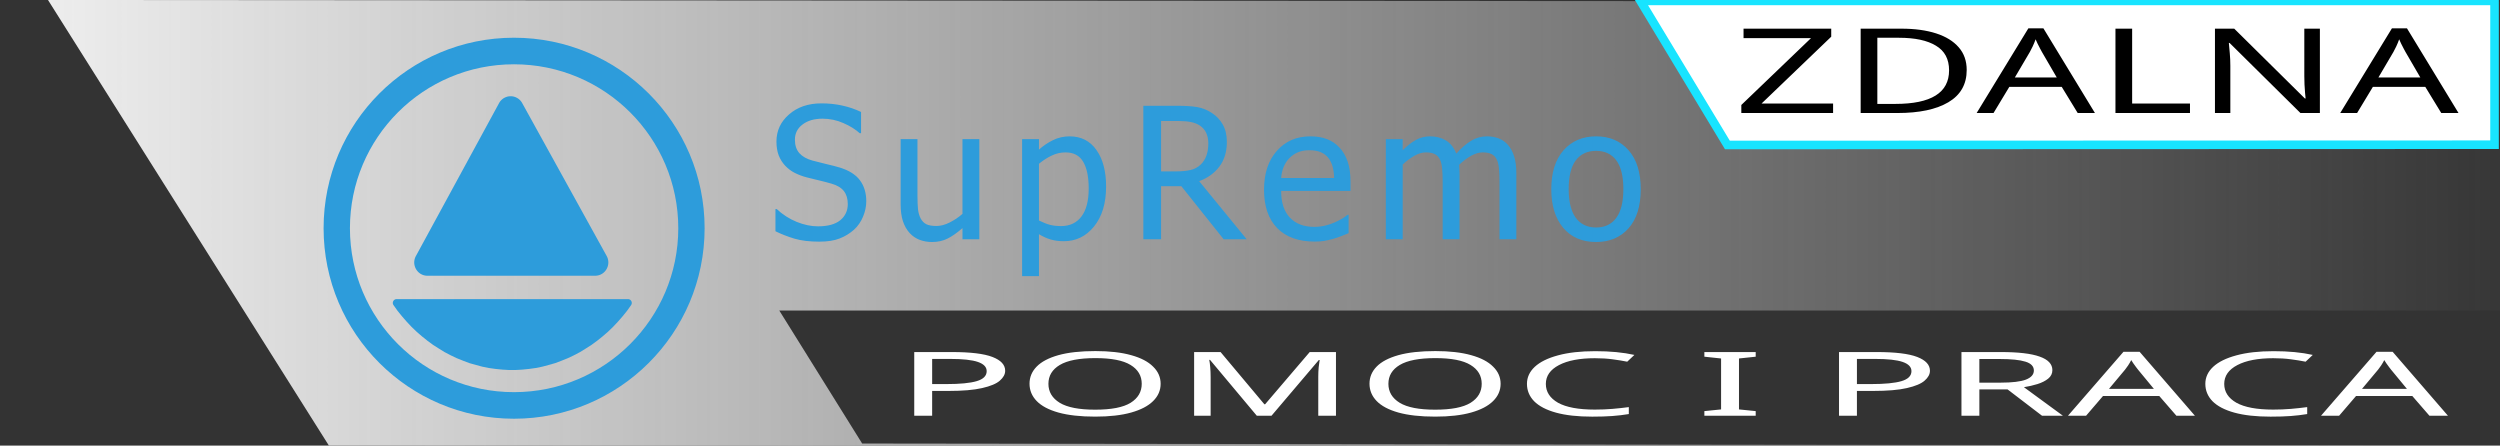
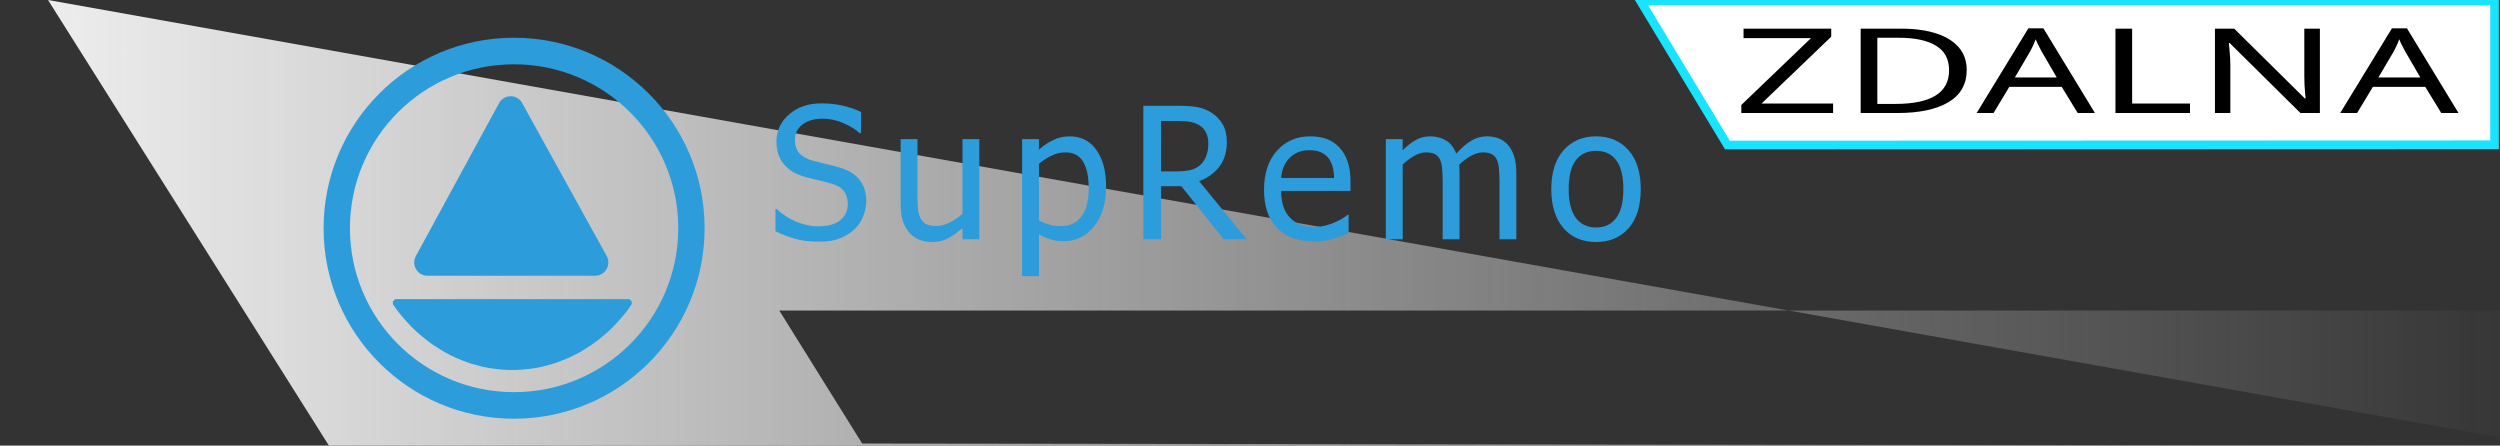
<svg xmlns="http://www.w3.org/2000/svg" width="252.471" height="45">
  <rect width="100%" height="100%" fill="#333333" stroke="none" />
  <defs>
    <linearGradient id="A" x1="4.848" y1="22.5" x2="257.319" y2="22.5" gradientUnits="userSpaceOnUse">
      <stop offset="0" stop-color="#ededed" />
      <stop offset="1" stop-color="#ededed" stop-opacity="0" />
    </linearGradient>
  </defs>
-   <path d="M4.848 0l28.363 44.994L252.6 45l-165.531-.209-8.369-13.43h173.994V45h4.391l.234-44.824z" fill="url(#A)" />
+   <path d="M4.848 0l28.363 44.994L252.6 45l-165.531-.209-8.369-13.43h173.994V45h4.391z" fill="url(#A)" />
  <path d="M82.738 24.404q-1.466 0-2.498-.299-1.023-.308-1.928-.751V21.11h.127q.887.833 2.009 1.294 1.122.453 2.163.453 1.484 0 2.245-.615.76-.625.76-1.638 0-.806-.398-1.312-.398-.507-1.267-.751-.625-.181-1.14-.299-.516-.118-1.294-.317-.697-.181-1.249-.462-.552-.281-.978-.733-.416-.444-.652-1.041-.226-.606-.226-1.394 0-1.638 1.276-2.743 1.276-1.113 3.258-1.113 1.131 0 2.136.226 1.014.226 1.874.643v2.145h-.136q-.643-.588-1.647-1.023-1.005-.444-2.109-.444-1.249 0-2.018.588-.769.579-.769 1.53 0 .86.453 1.367.453.507 1.312.742.57.154 1.394.353.824.19 1.367.353 1.394.425 2.037 1.285.643.86.643 2.118 0 .787-.326 1.557-.317.769-.896 1.303-.652.588-1.475.905-.815.317-2.046.317zM98.9 24.16h-1.702v-1.122q-.787.688-1.493 1.05-.706.353-1.575.353-.661 0-1.249-.217-.579-.217-1.014-.688-.434-.471-.679-1.186-.235-.715-.235-1.738V14.05h1.702v5.757q0 .806.054 1.34.063.525.272.923.208.389.561.57.362.181 1.032.181.625 0 1.331-.353.706-.353 1.294-.869V14.05H98.9zm12.803-5.322q0 2.525-1.213 4.028-1.204 1.493-3.05 1.493-.751 0-1.331-.172-.579-.172-1.186-.534v4.236h-1.702V14.05h1.702v1.059q.634-.57 1.403-.95.778-.389 1.693-.389 1.738 0 2.706 1.376.978 1.376.978 3.693zm-1.756.19q0-1.729-.552-2.679-.552-.959-1.792-.959-.724 0-1.403.326-.67.317-1.276.824v5.729q.67.326 1.14.444.48.118 1.095.118 1.321 0 2.055-.968.733-.968.733-2.833zm15.952 5.132h-2.326l-4.272-5.358h-2.046v5.358h-1.792V10.683h3.476q1.159 0 1.937.127.787.127 1.493.588.706.453 1.113 1.168.416.715.416 1.774 0 1.484-.751 2.48-.751.996-2.046 1.475zm-3.874-9.685q0-.588-.208-1.041-.208-.462-.643-.751-.38-.253-.887-.353-.507-.109-1.258-.109h-1.774v5.087h1.575q.769 0 1.385-.136.615-.136 1.05-.561.389-.38.57-.905.19-.525.19-1.231zm10.714 9.92q-2.417 0-3.756-1.358-1.331-1.367-1.331-3.874 0-2.471 1.294-3.928 1.294-1.466 3.385-1.466.941 0 1.665.272.724.272 1.267.851.543.579.833 1.421.29.833.29 2.046v.923h-7.006q0 1.765.887 2.697.887.932 2.453.932.561 0 1.095-.127.543-.127.978-.326.462-.208.778-.398.317-.199.525-.371h.1v1.856q-.299.118-.742.299-.444.172-.797.272-.498.136-.905.208-.398.072-1.014.072zm1.991-6.417q-.018-.688-.163-1.186-.145-.498-.416-.842-.299-.38-.769-.579-.462-.199-1.15-.199-.679 0-1.159.208-.471.199-.86.588-.38.398-.579.887-.199.48-.253 1.122zm16.7 6.182v-5.847q0-.697-.054-1.285-.054-.597-.226-.932-.181-.362-.516-.534-.335-.172-.905-.172-.525 0-1.131.326-.597.317-1.24.923.009.154.018.371.018.208.018.498v6.653h-1.702v-5.847q0-.697-.054-1.285-.054-.597-.226-.932-.181-.362-.516-.534-.335-.172-.905-.172-.552 0-1.159.344-.606.344-1.177.878v7.549h-1.702V14.05h1.702v1.122q.67-.67 1.321-1.032.661-.371 1.448-.371.896 0 1.584.407.697.407 1.059 1.34.769-.86 1.503-1.303.733-.444 1.593-.444.652 0 1.186.208.534.199.932.652.407.462.625 1.15.226.688.226 1.729v6.653zm14.266-5.051q0 2.552-1.231 3.946-1.231 1.385-3.277 1.385-2.109 0-3.322-1.43-1.204-1.439-1.204-3.901 0-2.534 1.24-3.937 1.249-1.403 3.286-1.403 2.046 0 3.277 1.403 1.231 1.394 1.231 3.937zm-1.756 0q0-1.964-.715-2.915-.715-.959-2.037-.959-1.331 0-2.055.959-.715.95-.715 2.915 0 1.901.715 2.887.724.978 2.055.978 1.312 0 2.027-.959.724-.968.724-2.905z" fill="#2d9cdb" />
  <path d="M165.664.092h86.255v14.522l-77.471.028z" stroke="#18e4ff" stroke-width=".866" fill="#fff" />
  <g fill="#2d9cdb">
    <path fill-rule="evenodd" d="M51.906 6.493c-9.165 0-16.567 7.425-16.567 16.555s7.403 16.555 16.567 16.555 16.593-7.427 16.593-16.555S61.073 6.493 51.906 6.493zM32.679 23.048c0-10.637 8.617-19.239 19.227-19.239s19.252 8.6 19.252 19.239-8.645 19.239-19.252 19.239-19.227-8.602-19.227-19.239z" />
    <path d="M50.403 10.408a1.33 1.33 0 0 1 2.326-.008l8.537 15.45c.494.895-.146 1.996-1.161 1.996H43.164c-1.011 0-1.651-1.094-1.165-1.988zM40.05 30.207c-.306.003-.485.347-.314.602l.419.589.456.562.467.536.491.522.516.495.527.455.551.441.563.414.588.376.587.361.612.321.623.295.635.255.635.241.66.186.648.174.671.135.672.093.672.067.671.04h.672l.671-.04.672-.067.672-.093.671-.135.648-.174.66-.186.635-.241.635-.255.623-.295.612-.321.587-.361.588-.376.563-.414.551-.441.527-.455.516-.495.491-.522.468-.536.456-.562.419-.589c.171-.255-.009-.6-.315-.602z" />
  </g>
-   <path d="M96.126 35.553q2.813 0 4.099.495 1.286.495 1.286 1.396 0 .531-.543 1-.522.459-1.788.748-1.246.288-3.396.288h-1.648v2.504h-1.808v-6.432zm-.161.694h-1.828v2.54h1.447q2.05 0 3.054-.297 1.005-.297 1.005-1.009 0-.622-.884-.928-.884-.306-2.793-.306zm21.246 2.513q0 1-.764 1.748-.743.739-2.21 1.153-1.467.414-3.637.414-2.23 0-3.717-.414-1.467-.414-2.19-1.162-.723-.748-.723-1.748 0-.991.723-1.73.723-.739 2.19-1.153 1.487-.414 3.737-.414 2.15 0 3.617.414 1.467.405 2.21 1.153.764.739.764 1.739zm-11.333 0q0 1.216 1.145 1.919 1.145.694 3.577.694 2.451 0 3.577-.694 1.125-.703 1.125-1.919 0-1.216-1.125-1.901-1.125-.694-3.556-.694-2.431 0-3.597.694-1.145.685-1.145 1.901zm21.045 3.225l-4.722-5.639h-.08q.06.279.1.757.04.468.04.982v3.901h-1.668v-6.432h2.672l4.42 5.27h.08l4.501-5.27h2.652v6.432h-1.788V38.03q0-.468.04-.928.06-.459.1-.748h-.08l-4.782 5.63zm24.622-3.225q0 1-.764 1.748-.743.739-2.21 1.153-1.467.414-3.637.414-2.23 0-3.717-.414-1.467-.414-2.19-1.162-.723-.748-.723-1.748 0-.991.723-1.73.723-.739 2.19-1.153 1.487-.414 3.737-.414 2.15 0 3.617.414 1.467.405 2.21 1.153.764.739.764 1.739zm-11.333 0q0 1.216 1.145 1.919 1.145.694 3.577.694 2.451 0 3.577-.694 1.125-.703 1.125-1.919 0-1.216-1.125-1.901-1.125-.694-3.556-.694-2.431 0-3.597.694-1.145.685-1.145 1.901zm20.864-2.585q-2.311 0-3.637.694-1.326.694-1.326 1.901 0 1.198 1.226 1.901 1.246.694 3.717.694.944 0 1.788-.072.844-.072 1.648-.18v.703q-.804.135-1.668.198-.844.063-2.029.063-2.19 0-3.657-.405-1.467-.405-2.21-1.153-.723-.748-.723-1.757 0-.973.784-1.712.804-.748 2.351-1.162 1.547-.423 3.757-.423 2.271 0 3.958.378l-.723.685q-.663-.135-1.487-.243-.804-.108-1.768-.108zm16.23 5.81h-5.184v-.468l1.688-.171v-5.144l-1.688-.18v-.468h5.184v.468l-1.688.18v5.144l1.688.171zm12.212-6.432q2.813 0 4.099.495 1.286.495 1.286 1.396 0 .531-.543 1-.522.459-1.788.748-1.246.288-3.396.288h-1.648v2.504h-1.808v-6.432zm-.161.694h-1.828v2.54h1.447q2.049 0 3.054-.297 1.005-.297 1.005-1.009 0-.622-.884-.928-.884-.306-2.793-.306zm12.686-.694q2.672 0 3.938.459 1.286.45 1.286 1.369 0 .513-.422.856-.422.342-1.085.55-.643.198-1.366.315l3.938 2.883h-2.11l-3.476-2.657h-2.853v2.657h-1.808v-6.432zm-.101.703h-2.05v2.387h2.15q1.748 0 2.552-.306.804-.315.804-.919 0-.631-.844-.892-.844-.27-2.612-.27zm17.85 5.729l-1.728-1.991h-5.686l-1.708 1.991h-1.828l5.606-6.459h1.628l5.586 6.459zm-3.878-4.657q-.06-.072-.201-.261-.141-.189-.281-.387-.121-.207-.201-.315-.141.279-.321.55-.181.261-.301.414l-1.628 1.946h4.541zm13.671-1.153q-2.311 0-3.637.694-1.326.694-1.326 1.901 0 1.198 1.226 1.901 1.246.694 3.717.694.944 0 1.788-.072.844-.072 1.648-.18v.703q-.804.135-1.668.198-.844.063-2.029.063-2.19 0-3.657-.405-1.467-.405-2.21-1.153-.723-.748-.723-1.757 0-.973.784-1.712.804-.748 2.351-1.162 1.547-.423 3.757-.423 2.271 0 3.958.378l-.723.685q-.663-.135-1.487-.243-.804-.108-1.768-.108zm15.761 5.81l-1.728-1.991h-5.686l-1.708 1.991h-1.828l5.606-6.459h1.628l5.586 6.459zm-3.878-4.657q-.06-.072-.201-.261-.141-.189-.281-.387-.121-.207-.201-.315-.141.279-.321.55-.181.261-.301.414l-1.628 1.946h4.541z" fill="#fff" />
  <path d="M185.121 11.412h-9.267v-.811l7.039-6.752h-6.815v-.954h8.855v.811l-7.039 6.752h7.227zm13.493-4.342q0 2.159-1.853 3.257-1.835 1.086-5.13 1.086h-3.726V2.895h4.119q2.022 0 3.501.477 1.479.477 2.284 1.408.805.919.805 2.29zm-1.779.036q0-1.706-1.329-2.493-1.311-.799-3.726-.799h-2.19v6.68h1.816q5.429 0 5.429-3.388zm12.988 4.306l-1.61-2.636h-5.298l-1.591 2.636h-1.704l5.223-8.553h1.516l5.205 8.553zm-3.613-6.167q-.056-.095-.187-.346-.131-.251-.262-.513-.112-.274-.187-.418-.131.37-.3.728-.169.346-.281.549l-1.516 2.577h4.231zm7.427 6.167V2.895h1.685v7.563h5.841v.954zm20.645 0h-1.966l-7.152-7.074h-.075q.037.418.094 1.038.056.62.056 1.276v4.76h-1.554V2.895h1.947l7.133 7.05h.075q-.019-.191-.056-.573-.019-.382-.056-.835-.019-.453-.019-.835V2.895h1.573zm12.257 0l-1.61-2.636h-5.298l-1.591 2.636h-1.704l5.223-8.553h1.516l5.205 8.553zm-3.613-6.167q-.056-.095-.187-.346-.131-.251-.262-.513-.112-.274-.187-.418-.131.37-.3.728-.169.346-.281.549l-1.516 2.577h4.231z" />
</svg>